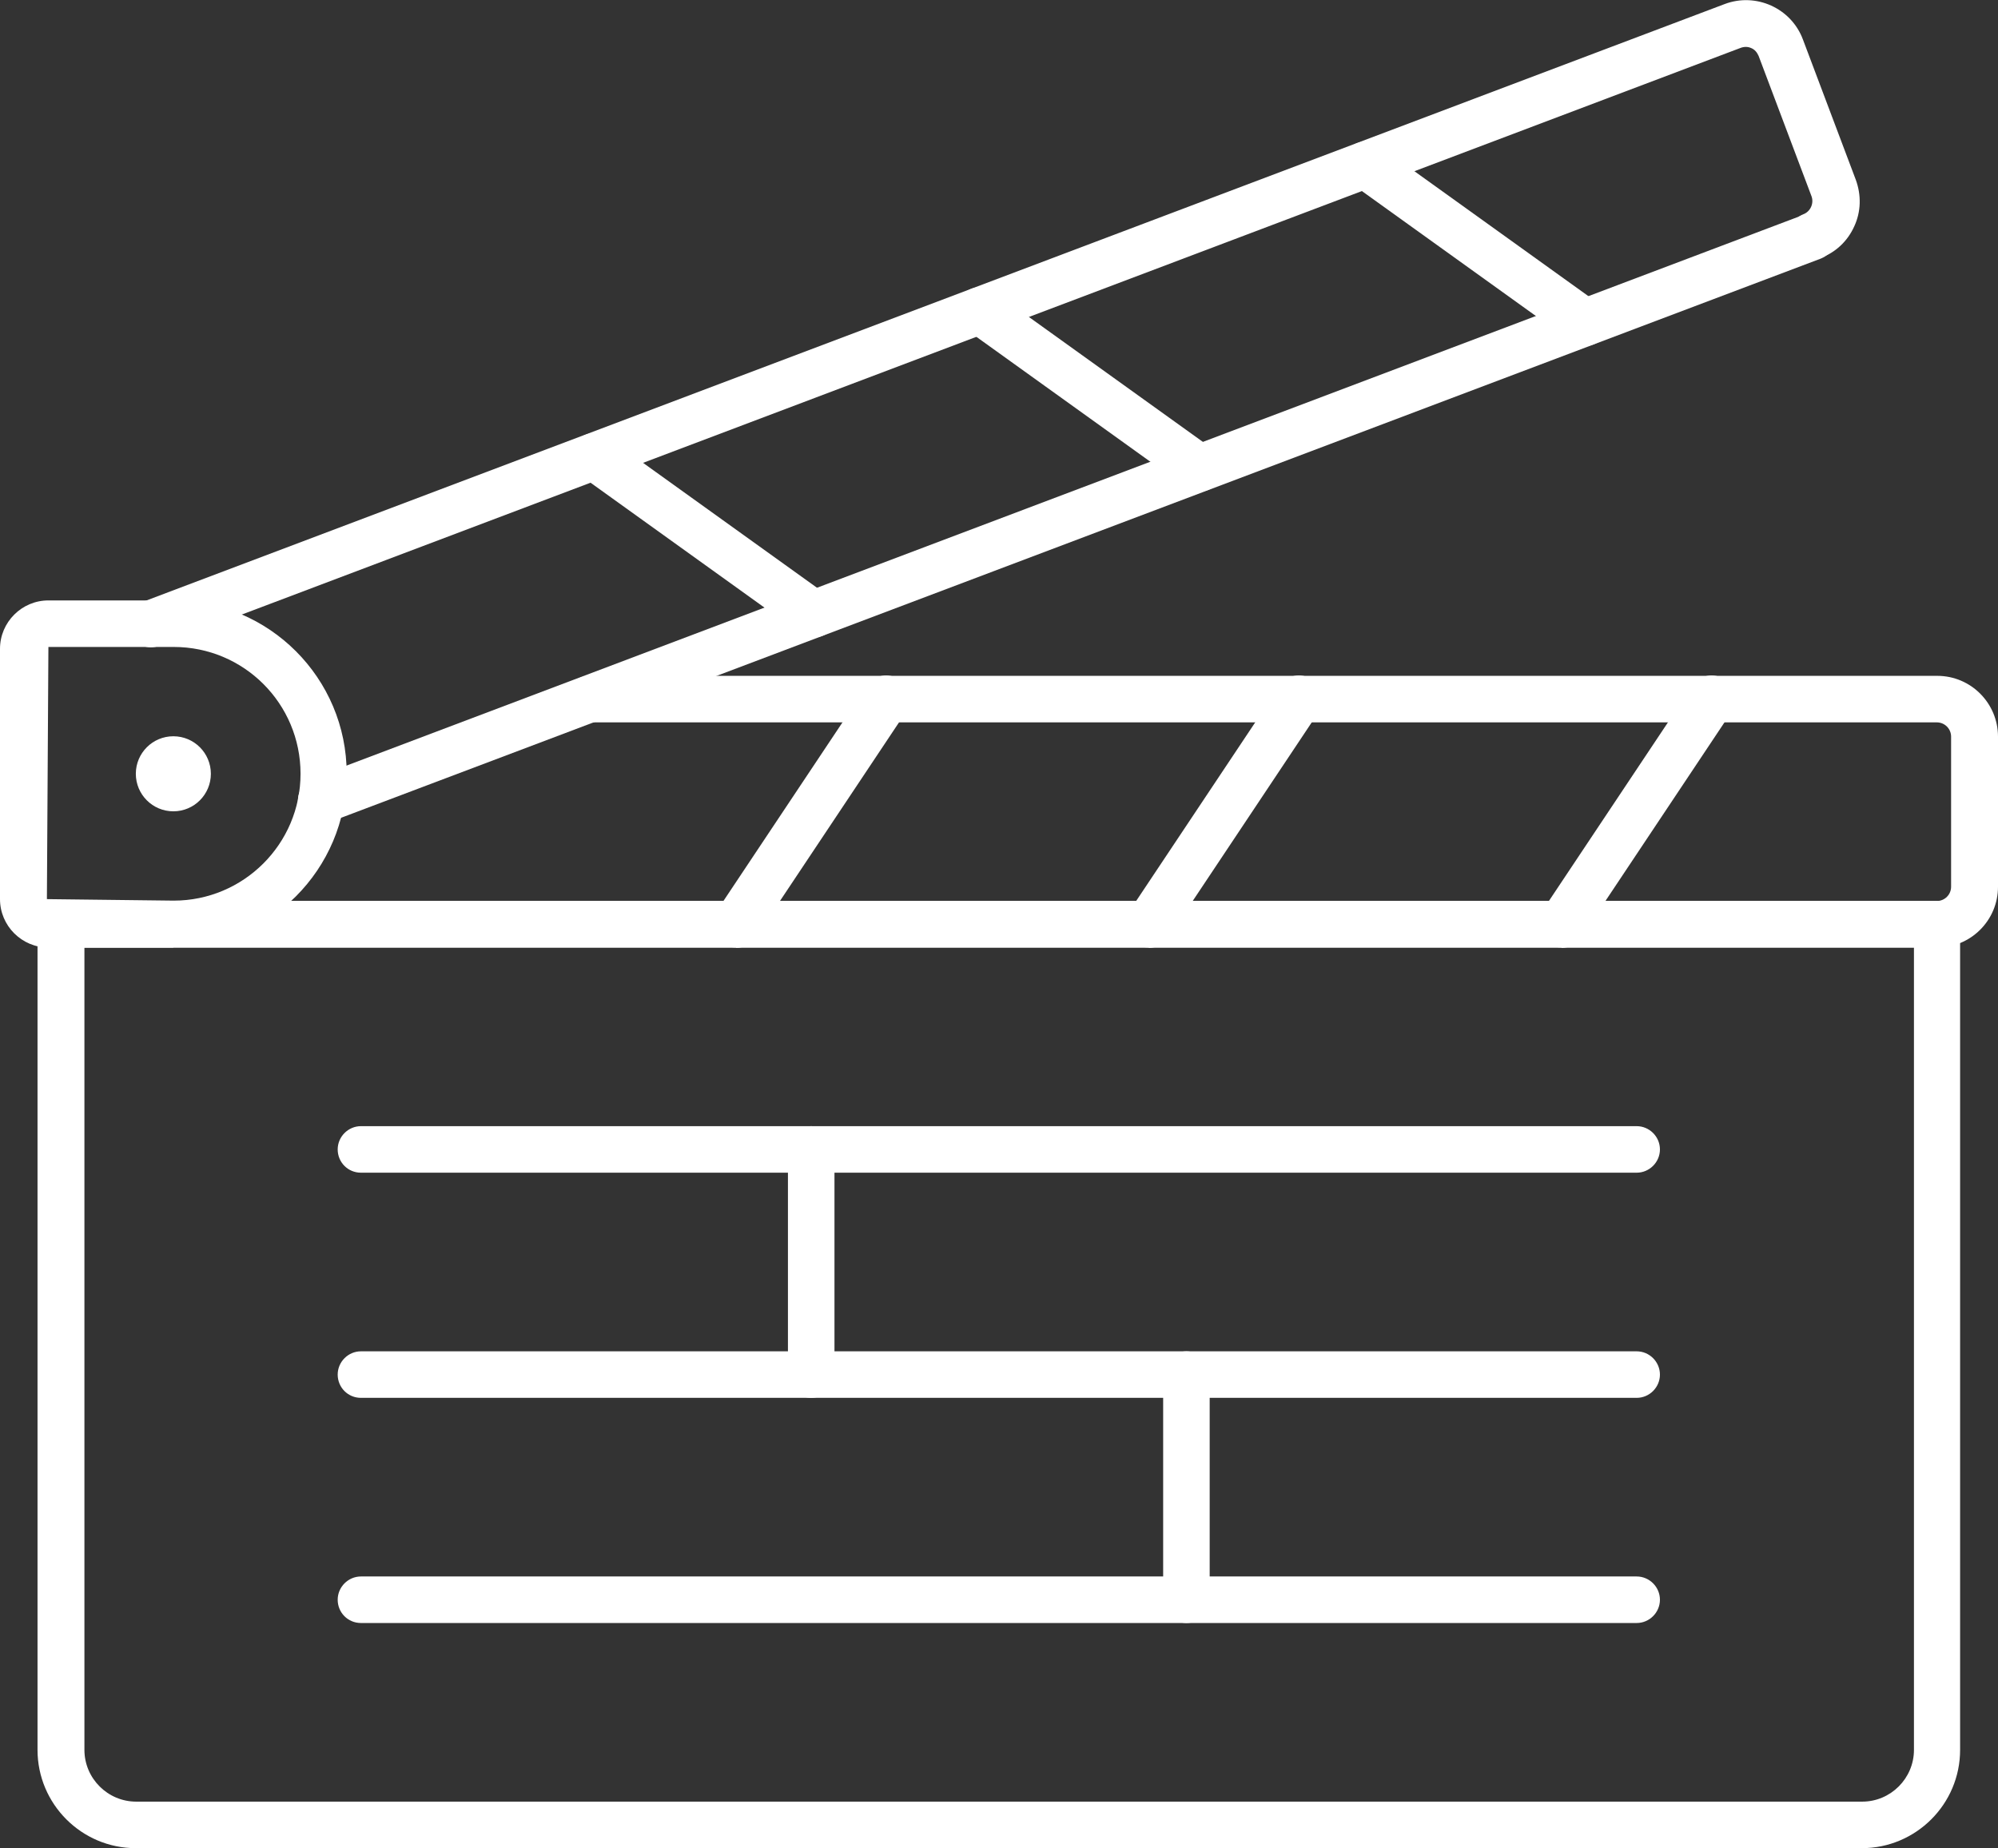
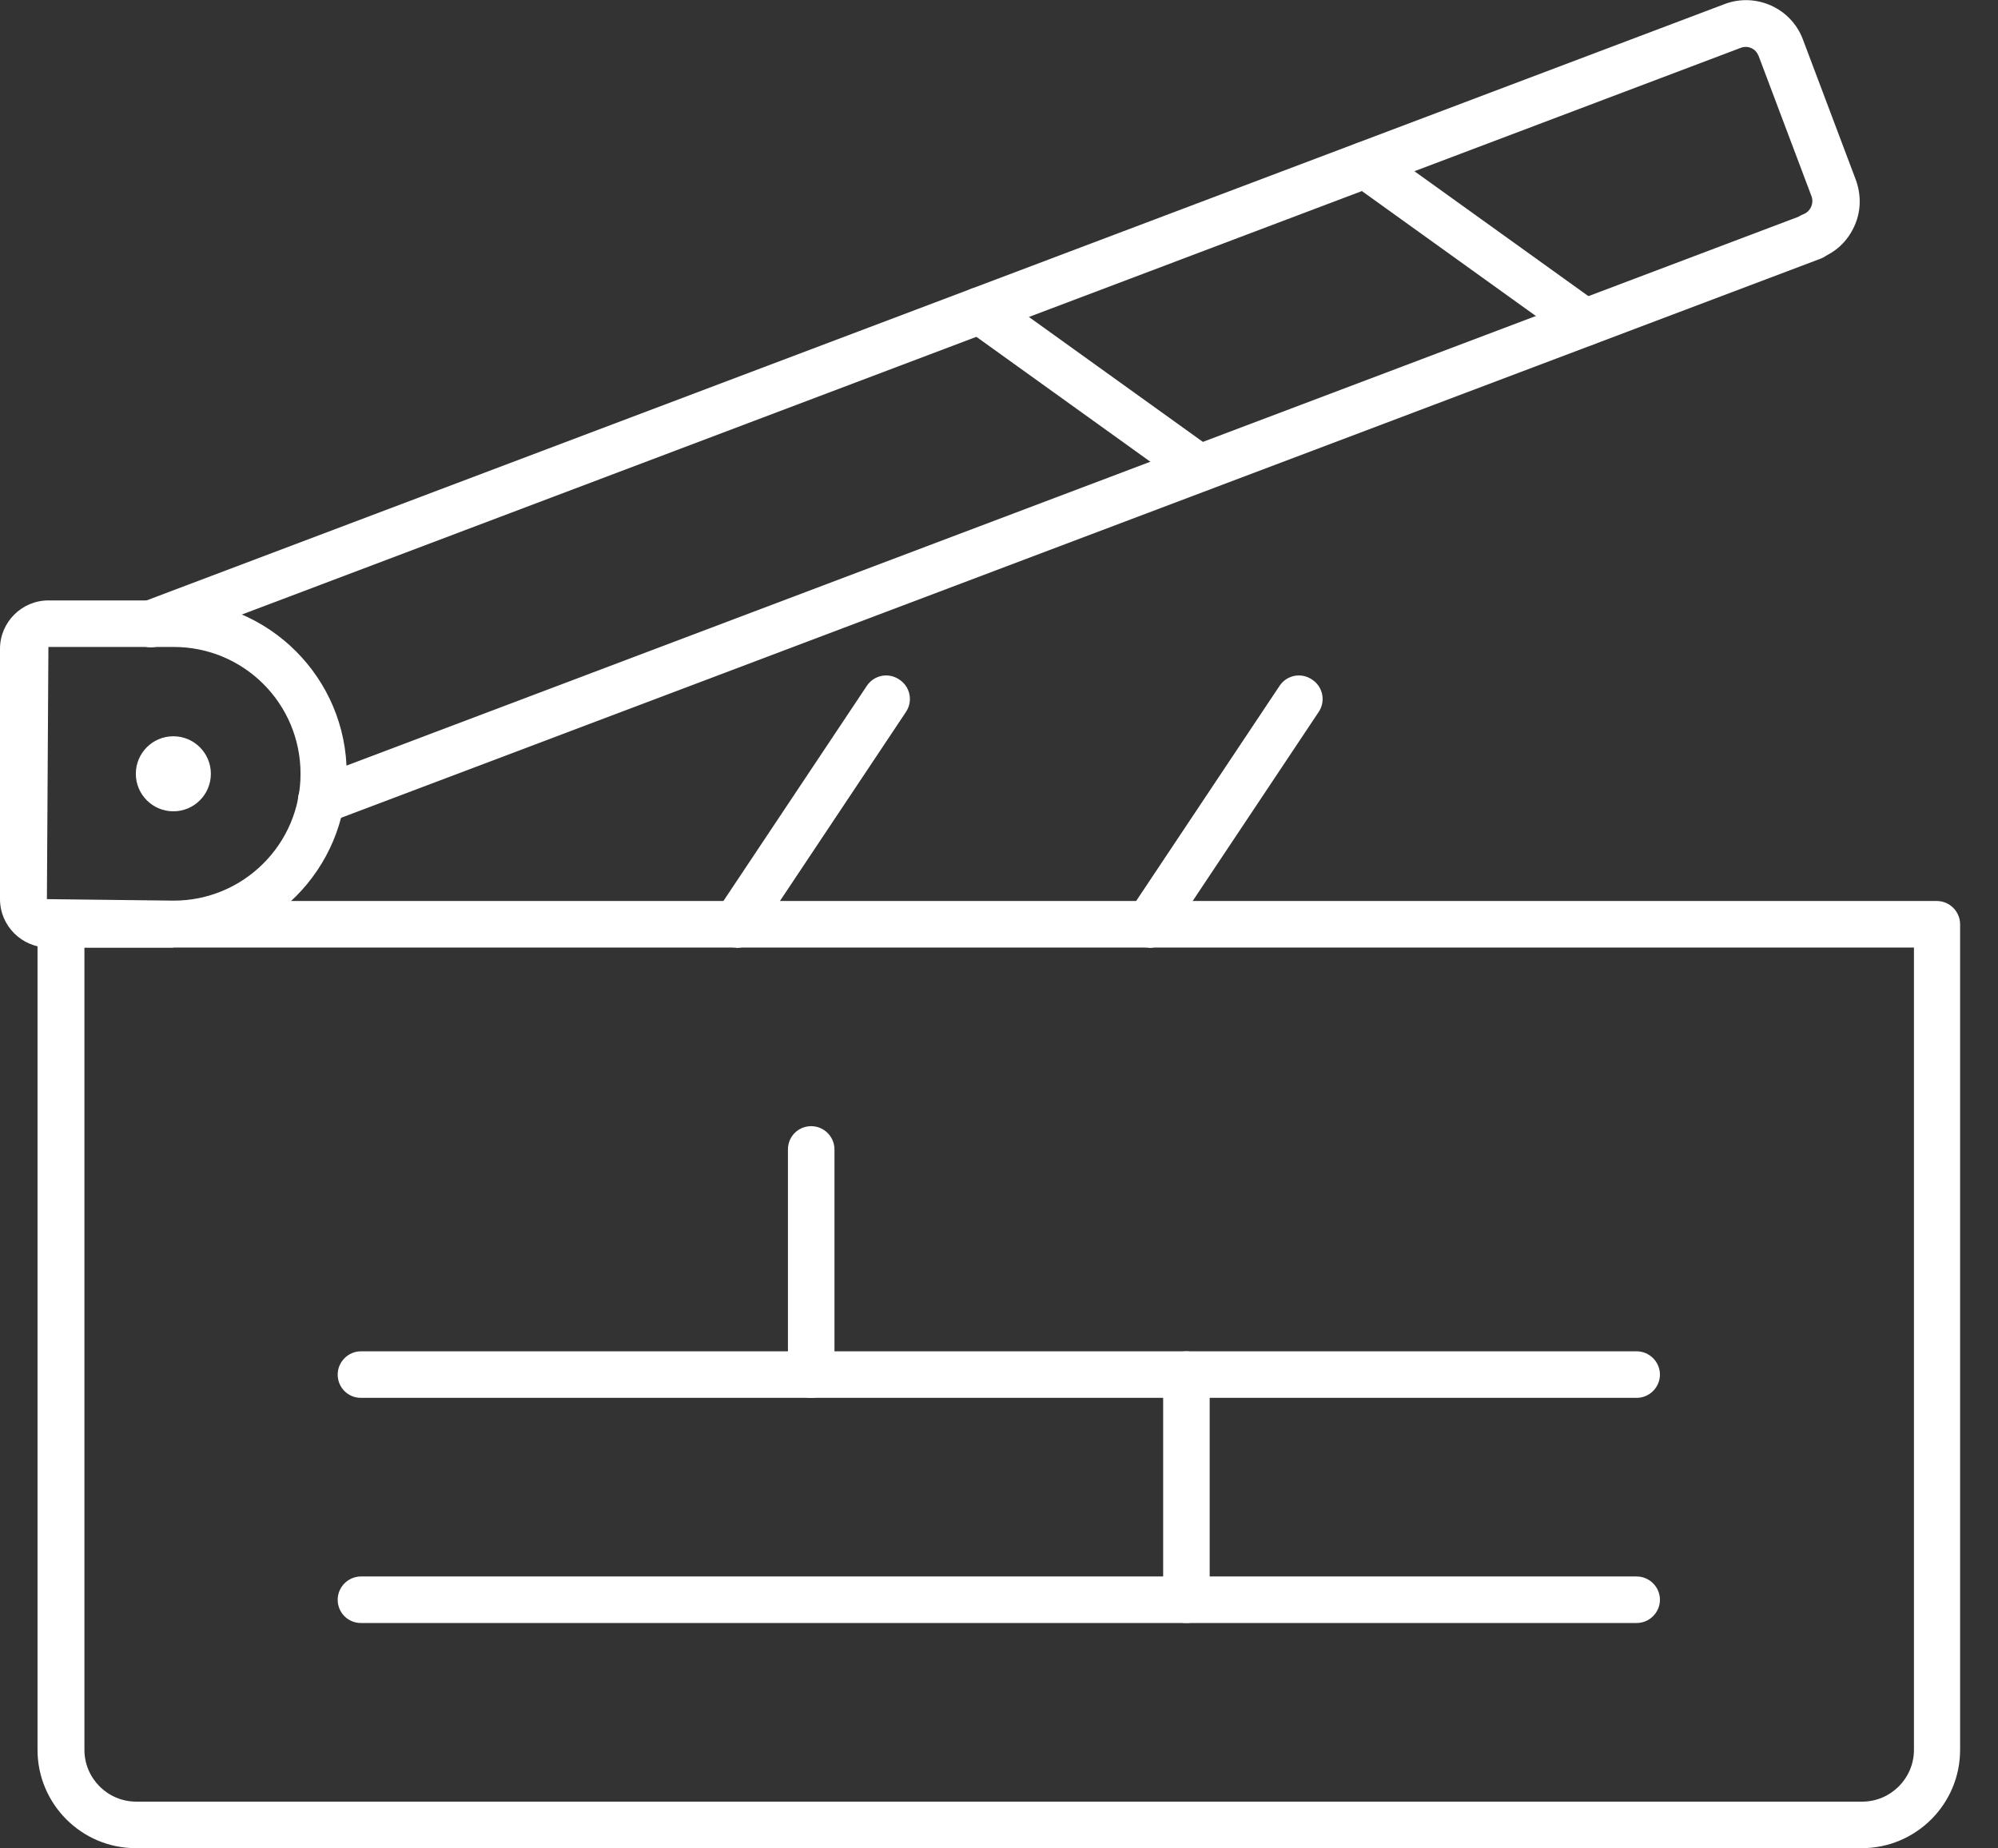
<svg xmlns="http://www.w3.org/2000/svg" id="Layer_2" data-name="Layer 2" viewBox="0 0 53.25 49.25">
  <rect x="0" y="0" width="53.25" height="49.25" fill="#333333" stroke="none" />
  <g id="Layer_1-2" data-name="Layer 1">
    <g>
-       <path d="M43.62,31.25H9.62c-.35,0-.62-.28-.62-.62s.28-.62.62-.62h34c.34,0,.62.28.62.62s-.28.62-.62.62Z" style="fill: #fff; stroke-width: 0px;" />
      <path d="M43.62,37.25H9.62c-.35,0-.62-.28-.62-.62s.28-.62.62-.62h34c.34,0,.62.28.62.62s-.28.62-.62.62Z" style="fill: #fff; stroke-width: 0px;" />
      <path d="M43.62,43.25H9.62c-.35,0-.62-.28-.62-.62s.28-.62.62-.62h34c.34,0,.62.28.62.62s-.28.62-.62.62Z" style="fill: #fff; stroke-width: 0px;" />
      <path d="M21.62,37.25c-.35,0-.62-.28-.62-.62v-6c0-.35.28-.62.62-.62s.62.28.62.62v6c0,.35-.28.62-.62.62Z" style="fill: #fff; stroke-width: 0px;" />
      <path d="M31.62,43.25c-.34,0-.62-.28-.62-.62v-6c0-.35.28-.62.62-.62s.62.28.62.62v6c0,.35-.28.62-.62.62Z" style="fill: #fff; stroke-width: 0px;" />
      <path d="M49.62,49.25H3.62c-1.45,0-2.62-1.18-2.62-2.62v-22c0-.35.28-.62.62-.62h50c.34,0,.62.28.62.62v22c0,1.45-1.18,2.62-2.62,2.62ZM2.25,25.25v21.38c0,.76.62,1.38,1.38,1.38h46c.76,0,1.38-.62,1.38-1.38v-21.38H2.25Z" style="fill: #fff; stroke-width: 0px;" />
-       <path d="M51.62,25.25H1.62c-.35,0-.62-.28-.62-.62s.28-.62.62-.62h50c.21,0,.38-.17.38-.38v-4c0-.21-.17-.38-.38-.38H15.7c-.35,0-.62-.28-.62-.62s.28-.62.62-.62h35.93c.9,0,1.62.73,1.62,1.62v4c0,.9-.73,1.62-1.62,1.62Z" style="fill: #fff; stroke-width: 0px;" />
      <path d="M8.56,21.95c-.25,0-.49-.15-.58-.4-.12-.32.04-.68.36-.81L48.08,5.72c.32-.12.68.04.81.36.12.32-.04.68-.36.81L8.78,21.91c-.07.03-.15.04-.22.04Z" style="fill: #fff; stroke-width: 0px;" />
      <path d="M4.02,17.25c-.25,0-.49-.15-.58-.4-.12-.32.04-.68.36-.81L45.96.11c.84-.32,1.78.11,2.09.94l1.41,3.74c.15.41.14.85-.04,1.24-.18.4-.5.7-.91.85-.32.12-.68-.04-.81-.36-.12-.32.04-.68.36-.81.19-.07.29-.29.22-.48l-1.41-3.74c-.04-.09-.1-.17-.2-.21-.09-.04-.19-.04-.29,0L4.24,17.21c-.07.03-.15.04-.22.04Z" style="fill: #fff; stroke-width: 0px;" />
      <path d="M4.62,25.25H1.29c-.71,0-1.29-.58-1.29-1.29v-6.67c0-.71.58-1.29,1.29-1.29h3.33c2.55,0,4.62,2.07,4.62,4.62s-2.07,4.62-4.62,4.62ZM1.29,17.25l-.04,6.71,3.38.04c1.86,0,3.38-1.51,3.38-3.38s-1.51-3.38-3.38-3.38H1.29Z" style="fill: #fff; stroke-width: 0px;" />
      <circle cx="4.62" cy="20.62" r="1" style="fill: #fff; stroke-width: 0px;" />
-       <path d="M41.62,25.25c-.12,0-.24-.03-.35-.1-.29-.19-.37-.58-.17-.87l4-6c.19-.29.58-.37.87-.17.29.19.37.58.17.87l-4,6c-.12.18-.32.28-.52.28Z" style="fill: #fff; stroke-width: 0px;" />
      <path d="M30.62,25.25c-.12,0-.24-.03-.35-.1-.29-.19-.37-.58-.17-.87l4-6c.19-.29.58-.37.87-.17.29.19.37.58.17.87l-4,6c-.12.18-.32.28-.52.28Z" style="fill: #fff; stroke-width: 0px;" />
      <path d="M19.62,25.25c-.12,0-.24-.03-.35-.1-.29-.19-.36-.58-.17-.87l4-6c.19-.29.58-.37.87-.17.29.19.37.58.17.87l-4,6c-.12.18-.32.28-.52.28Z" style="fill: #fff; stroke-width: 0px;" />
-       <path d="M21.68,16.99c-.13,0-.25-.04-.36-.12l-5.85-4.2c-.28-.2-.34-.59-.14-.87.2-.28.59-.34.87-.14l5.85,4.2c.28.2.34.59.14.87-.12.17-.31.26-.51.26Z" style="fill: #fff; stroke-width: 0px;" />
      <path d="M31.96,13.1c-.13,0-.25-.04-.36-.12l-5.85-4.2c-.28-.2-.34-.59-.14-.87.2-.28.59-.34.87-.14l5.85,4.2c.28.2.34.59.14.87-.12.17-.31.26-.51.26Z" style="fill: #fff; stroke-width: 0px;" />
      <path d="M42.24,9.22c-.13,0-.25-.04-.36-.12l-5.85-4.2c-.28-.2-.34-.59-.14-.87.2-.28.59-.34.87-.14l5.85,4.2c.28.2.34.59.14.87-.12.17-.31.26-.51.26Z" style="fill: #fff; stroke-width: 0px;" />
    </g>
  </g>
</svg>